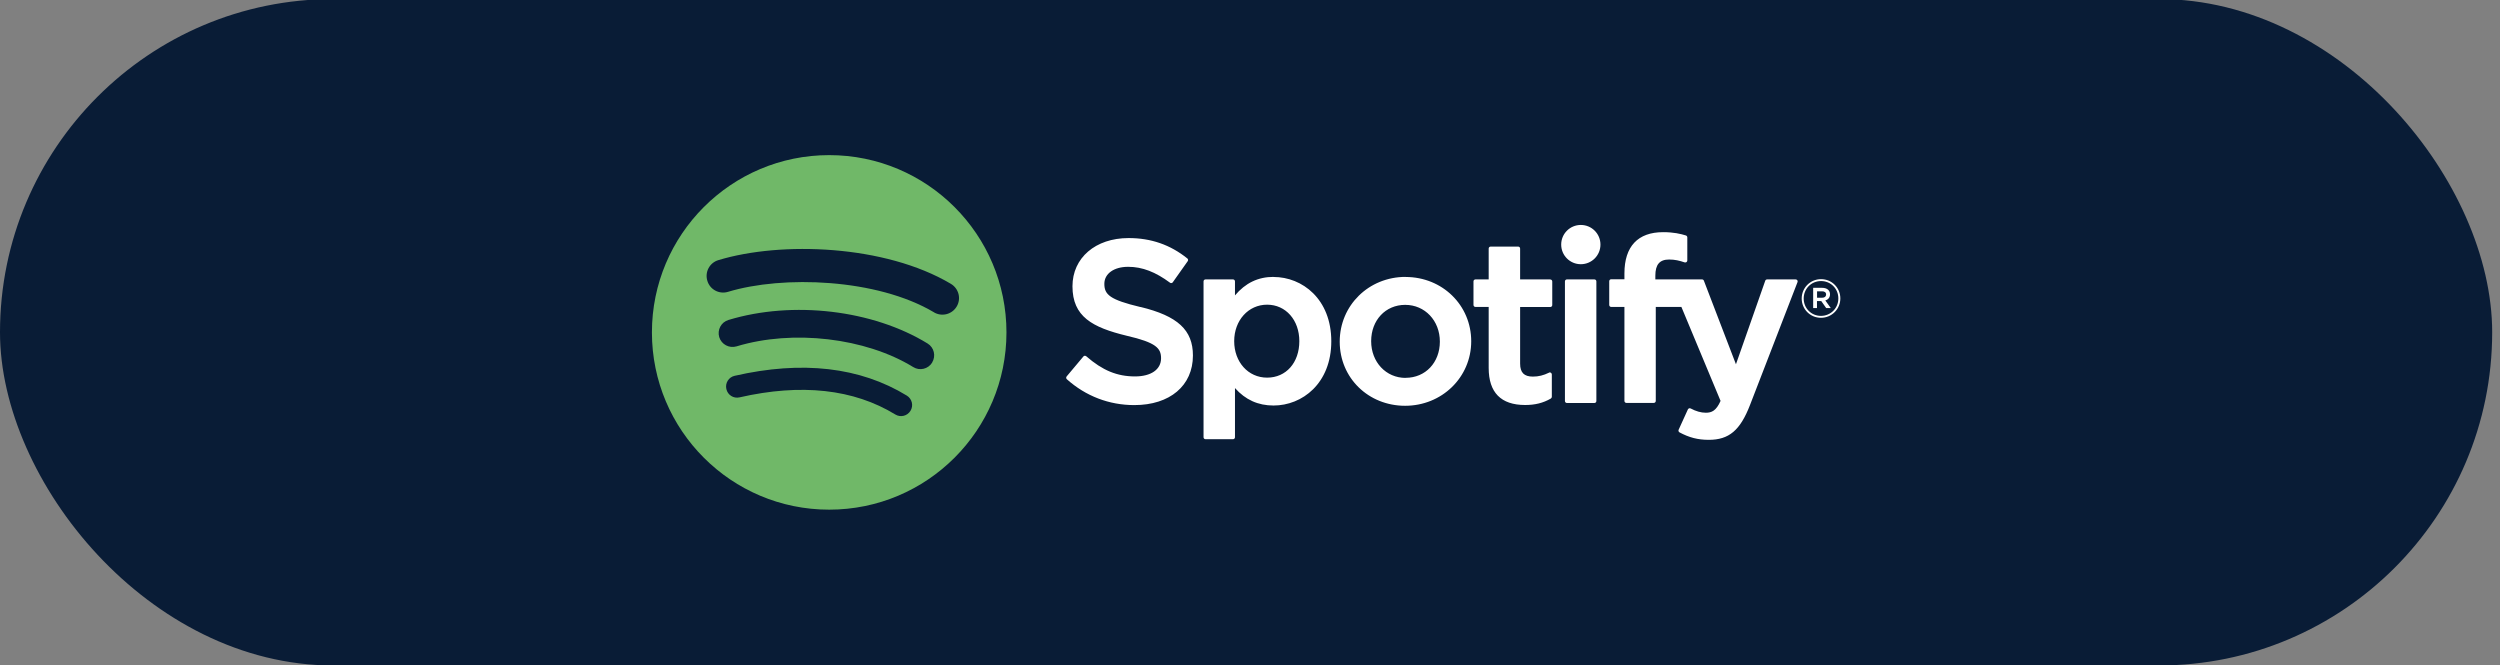
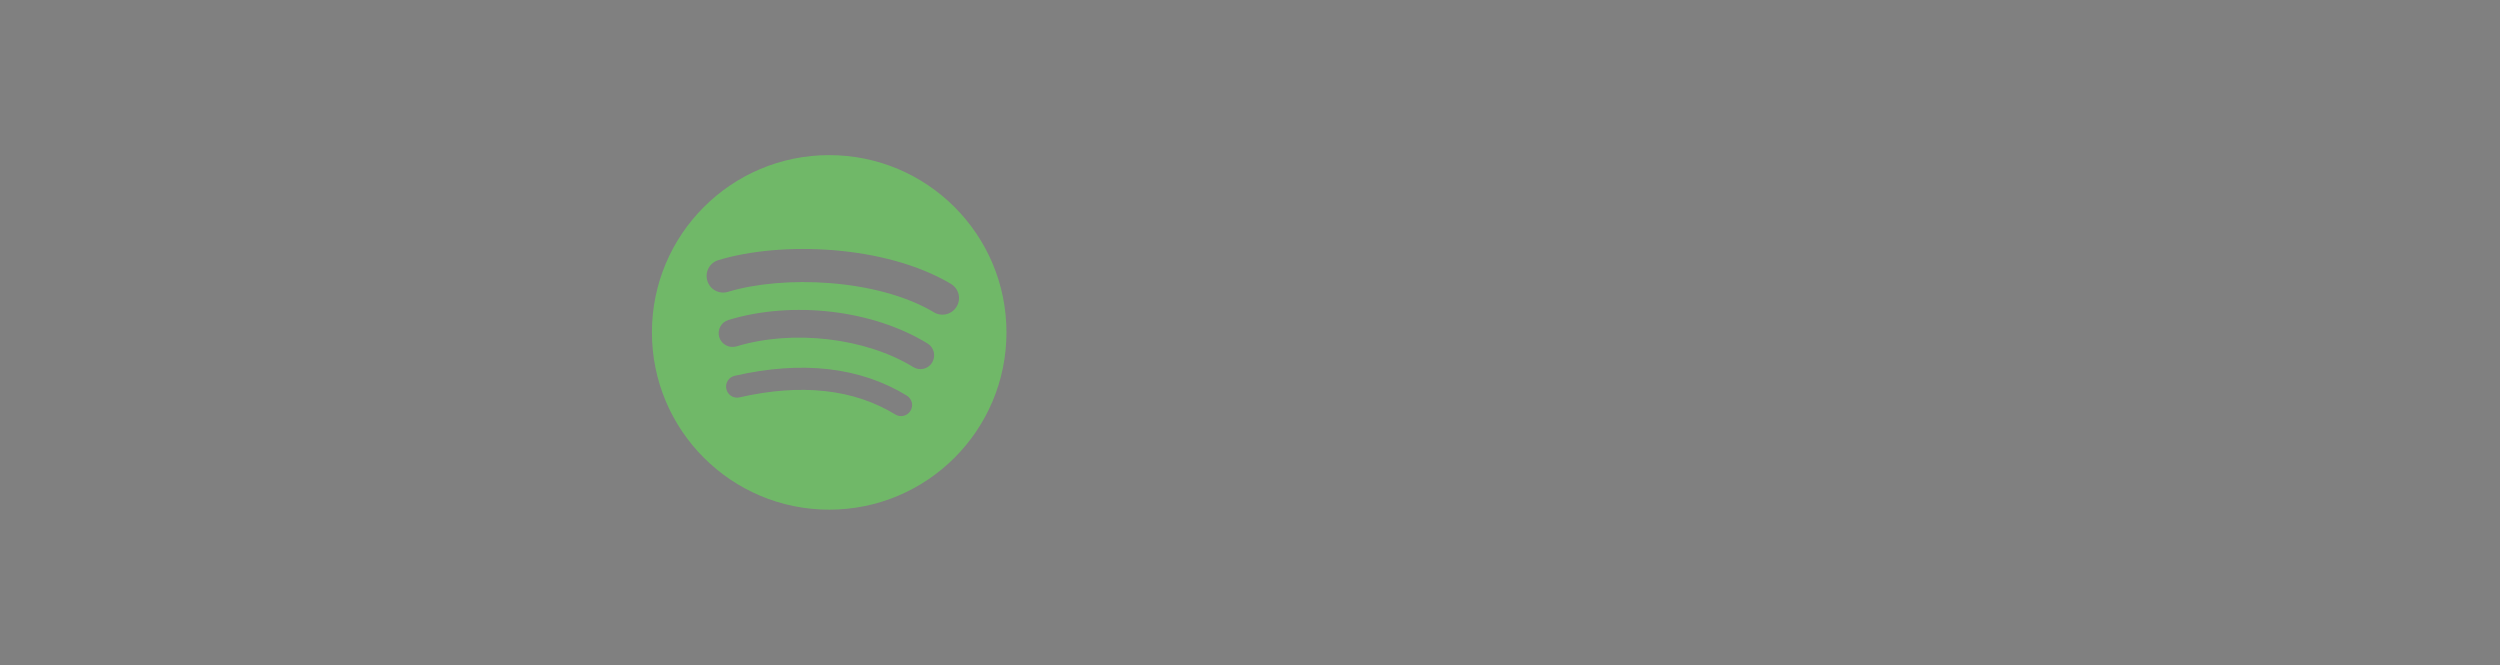
<svg xmlns="http://www.w3.org/2000/svg" id="Layer_1" data-name="Layer 1" viewBox="0 0 287.84 76.62">
  <rect x="0" y="0" width="287.84" height="76.62" fill="#808080" stroke="none" />
  <defs>
    <style>
      .cls-1 {
        fill: #fff;
      }

      .cls-2 {
        fill: #70b868;
      }

      .cls-3 {
        fill: #091c36;
      }
    </style>
  </defs>
-   <rect class="cls-3" x="0" y="-.11" width="286.94" height="76.73" rx="38.37" ry="38.37" />
  <g>
-     <path class="cls-1" d="M131.3,35.35c-3.52-.84-4.15-1.43-4.15-2.67,0-1.17,1.1-1.96,2.74-1.96s3.16.6,4.82,1.83c.05.04.11.05.17.04.06,0,.12-.04.15-.09l1.72-2.43c.07-.1.05-.24-.04-.31-1.97-1.58-4.18-2.35-6.77-2.35-3.81,0-6.46,2.28-6.46,5.55,0,3.5,2.29,4.74,6.26,5.7,3.37.78,3.94,1.43,3.94,2.59,0,1.29-1.15,2.09-3,2.09-2.06,0-3.74-.69-5.61-2.32-.05-.04-.11-.06-.17-.06-.06,0-.12.03-.16.08l-1.93,2.3c-.08.1-.07.24.02.32,2.18,1.95,4.87,2.98,7.77,2.98,4.1,0,6.75-2.24,6.75-5.71,0-2.93-1.75-4.55-6.04-5.59h0ZM146.63,31.88c-1.78,0-3.23.7-4.44,2.13v-1.61c0-.13-.1-.23-.23-.23h-3.16c-.13,0-.23.1-.23.23v17.94c0,.13.1.23.23.23h3.16c.13,0,.23-.1.23-.23v-5.66c1.2,1.35,2.66,2.01,4.44,2.01,3.3,0,6.65-2.54,6.65-7.4,0-4.86-3.34-7.4-6.65-7.4h0ZM149.6,39.28c0,2.47-1.52,4.2-3.71,4.2s-3.79-1.81-3.79-4.2,1.63-4.2,3.79-4.2c2.15,0,3.71,1.77,3.71,4.2h0ZM161.84,31.88c-4.25,0-7.59,3.28-7.59,7.46s3.31,7.38,7.53,7.38,7.61-3.26,7.61-7.43c0-4.15-3.32-7.4-7.56-7.4h0ZM161.84,43.51c-2.26,0-3.97-1.82-3.97-4.23s1.65-4.18,3.92-4.18,3.99,1.82,3.99,4.23-1.66,4.17-3.94,4.17h0ZM178.49,32.17h-3.47s0-3.55,0-3.55c0-.13-.1-.23-.23-.23h-3.16c-.13,0-.23.1-.23.23v3.55s-1.52,0-1.52,0c-.13,0-.23.1-.23.23v2.71c0,.13.1.23.23.23h1.52s0,7.02,0,7.02c0,2.83,1.41,4.27,4.2,4.27,1.13,0,2.07-.23,2.95-.74.07-.04.12-.12.12-.2v-2.58c0-.08-.04-.15-.11-.2-.07-.04-.15-.05-.22,0-.61.3-1.19.45-1.85.45-1.01,0-1.47-.46-1.47-1.49v-6.52s3.47,0,3.47,0c.13,0,.23-.1.23-.23v-2.71c0-.12-.09-.23-.22-.23,0,0,0,0-.01,0h0ZM190.59,32.18v-.44c0-1.28.49-1.86,1.59-1.86.66,0,1.19.13,1.78.33.07.02.15.01.21-.03.06-.04.1-.11.1-.19v-2.66c0-.1-.07-.19-.16-.22-.62-.19-1.42-.38-2.62-.38-2.91,0-4.46,1.64-4.46,4.75v.67s-1.52,0-1.52,0c-.13,0-.23.1-.23.23v2.73c0,.13.1.23.23.23h1.52s0,10.82,0,10.82c0,.13.1.23.23.23h3.15c.13,0,.23-.1.23-.23v-10.82s2.95,0,2.95,0l4.51,10.82c-.51,1.14-1.02,1.36-1.7,1.36-.56,0-1.14-.17-1.74-.49-.06-.03-.12-.03-.18-.02-.06.02-.11.07-.14.12l-1.07,2.35c-.05.11,0,.24.1.3,1.12.6,2.12.86,3.37.86,2.33,0,3.62-1.09,4.75-4.01l5.47-14.15c.03-.07.02-.15-.02-.21-.04-.06-.11-.1-.19-.1h-3.29c-.1,0-.19.06-.22.16l-3.37,9.61-3.69-9.62c-.03-.09-.12-.15-.21-.15h-5.39s0,0,0,0ZM183.57,32.17h-3.16c-.13,0-.23.1-.23.23v13.77c0,.13.1.23.23.23h3.16c.13,0,.23-.1.23-.23v-13.77c0-.13-.1-.23-.23-.23,0,0,0,0,0,0h0ZM182.01,25.9c-1.25,0-2.26,1.01-2.26,2.26s1.01,2.26,2.26,2.26,2.26-1.01,2.26-2.26-1.01-2.26-2.26-2.26ZM209.66,36.59c-1.25,0-2.22-1-2.22-2.22s.98-2.23,2.23-2.23,2.22,1,2.22,2.22-.98,2.23-2.23,2.23h0ZM209.67,32.36c-1.14,0-2,.9-2,2.01s.86,2,1.99,2,2-.9,2-2.01-.86-2-1.99-2h0ZM210.16,34.59l.63.88h-.53s-.57-.81-.57-.81h-.49v.81s-.44,0-.44,0v-2.33s1.04,0,1.04,0c.54,0,.9.28.9.74,0,.38-.22.62-.54.71h0ZM209.79,33.54h-.58v.74h.58c.29,0,.46-.14.46-.37,0-.24-.17-.37-.46-.37Z" />
    <path class="cls-2" d="M95.47,17.86c-11.27,0-20.41,9.14-20.41,20.41,0,11.27,9.14,20.41,20.41,20.41s20.41-9.14,20.41-20.41c0-11.27-9.14-20.41-20.41-20.41h0s0,0,0,0ZM104.83,47.3c-.37.6-1.15.79-1.75.42,0,0,0,0,0,0-4.79-2.93-10.83-3.59-17.93-1.97-.69.16-1.37-.27-1.52-.96-.16-.68.27-1.37.95-1.52,0,0,0,0,0,0,7.78-1.78,14.45-1.01,19.83,2.28.6.37.79,1.15.42,1.75ZM107.33,41.74c-.46.75-1.44.99-2.19.52-5.49-3.37-13.85-4.35-20.34-2.38-.84.25-1.73-.22-1.99-1.06-.25-.84.22-1.73,1.06-1.98,7.41-2.25,16.63-1.16,22.93,2.71.75.46.98,1.44.52,2.19h0ZM107.54,35.96c-6.58-3.91-17.43-4.27-23.72-2.36-1.01.31-2.08-.26-2.38-1.27-.31-1.01.26-2.08,1.27-2.38,7.21-2.19,19.2-1.77,26.77,2.73.91.54,1.21,1.71.67,2.61,0,0,0,0,0,0-.54.91-1.71,1.21-2.62.67h0Z" />
  </g>
</svg>